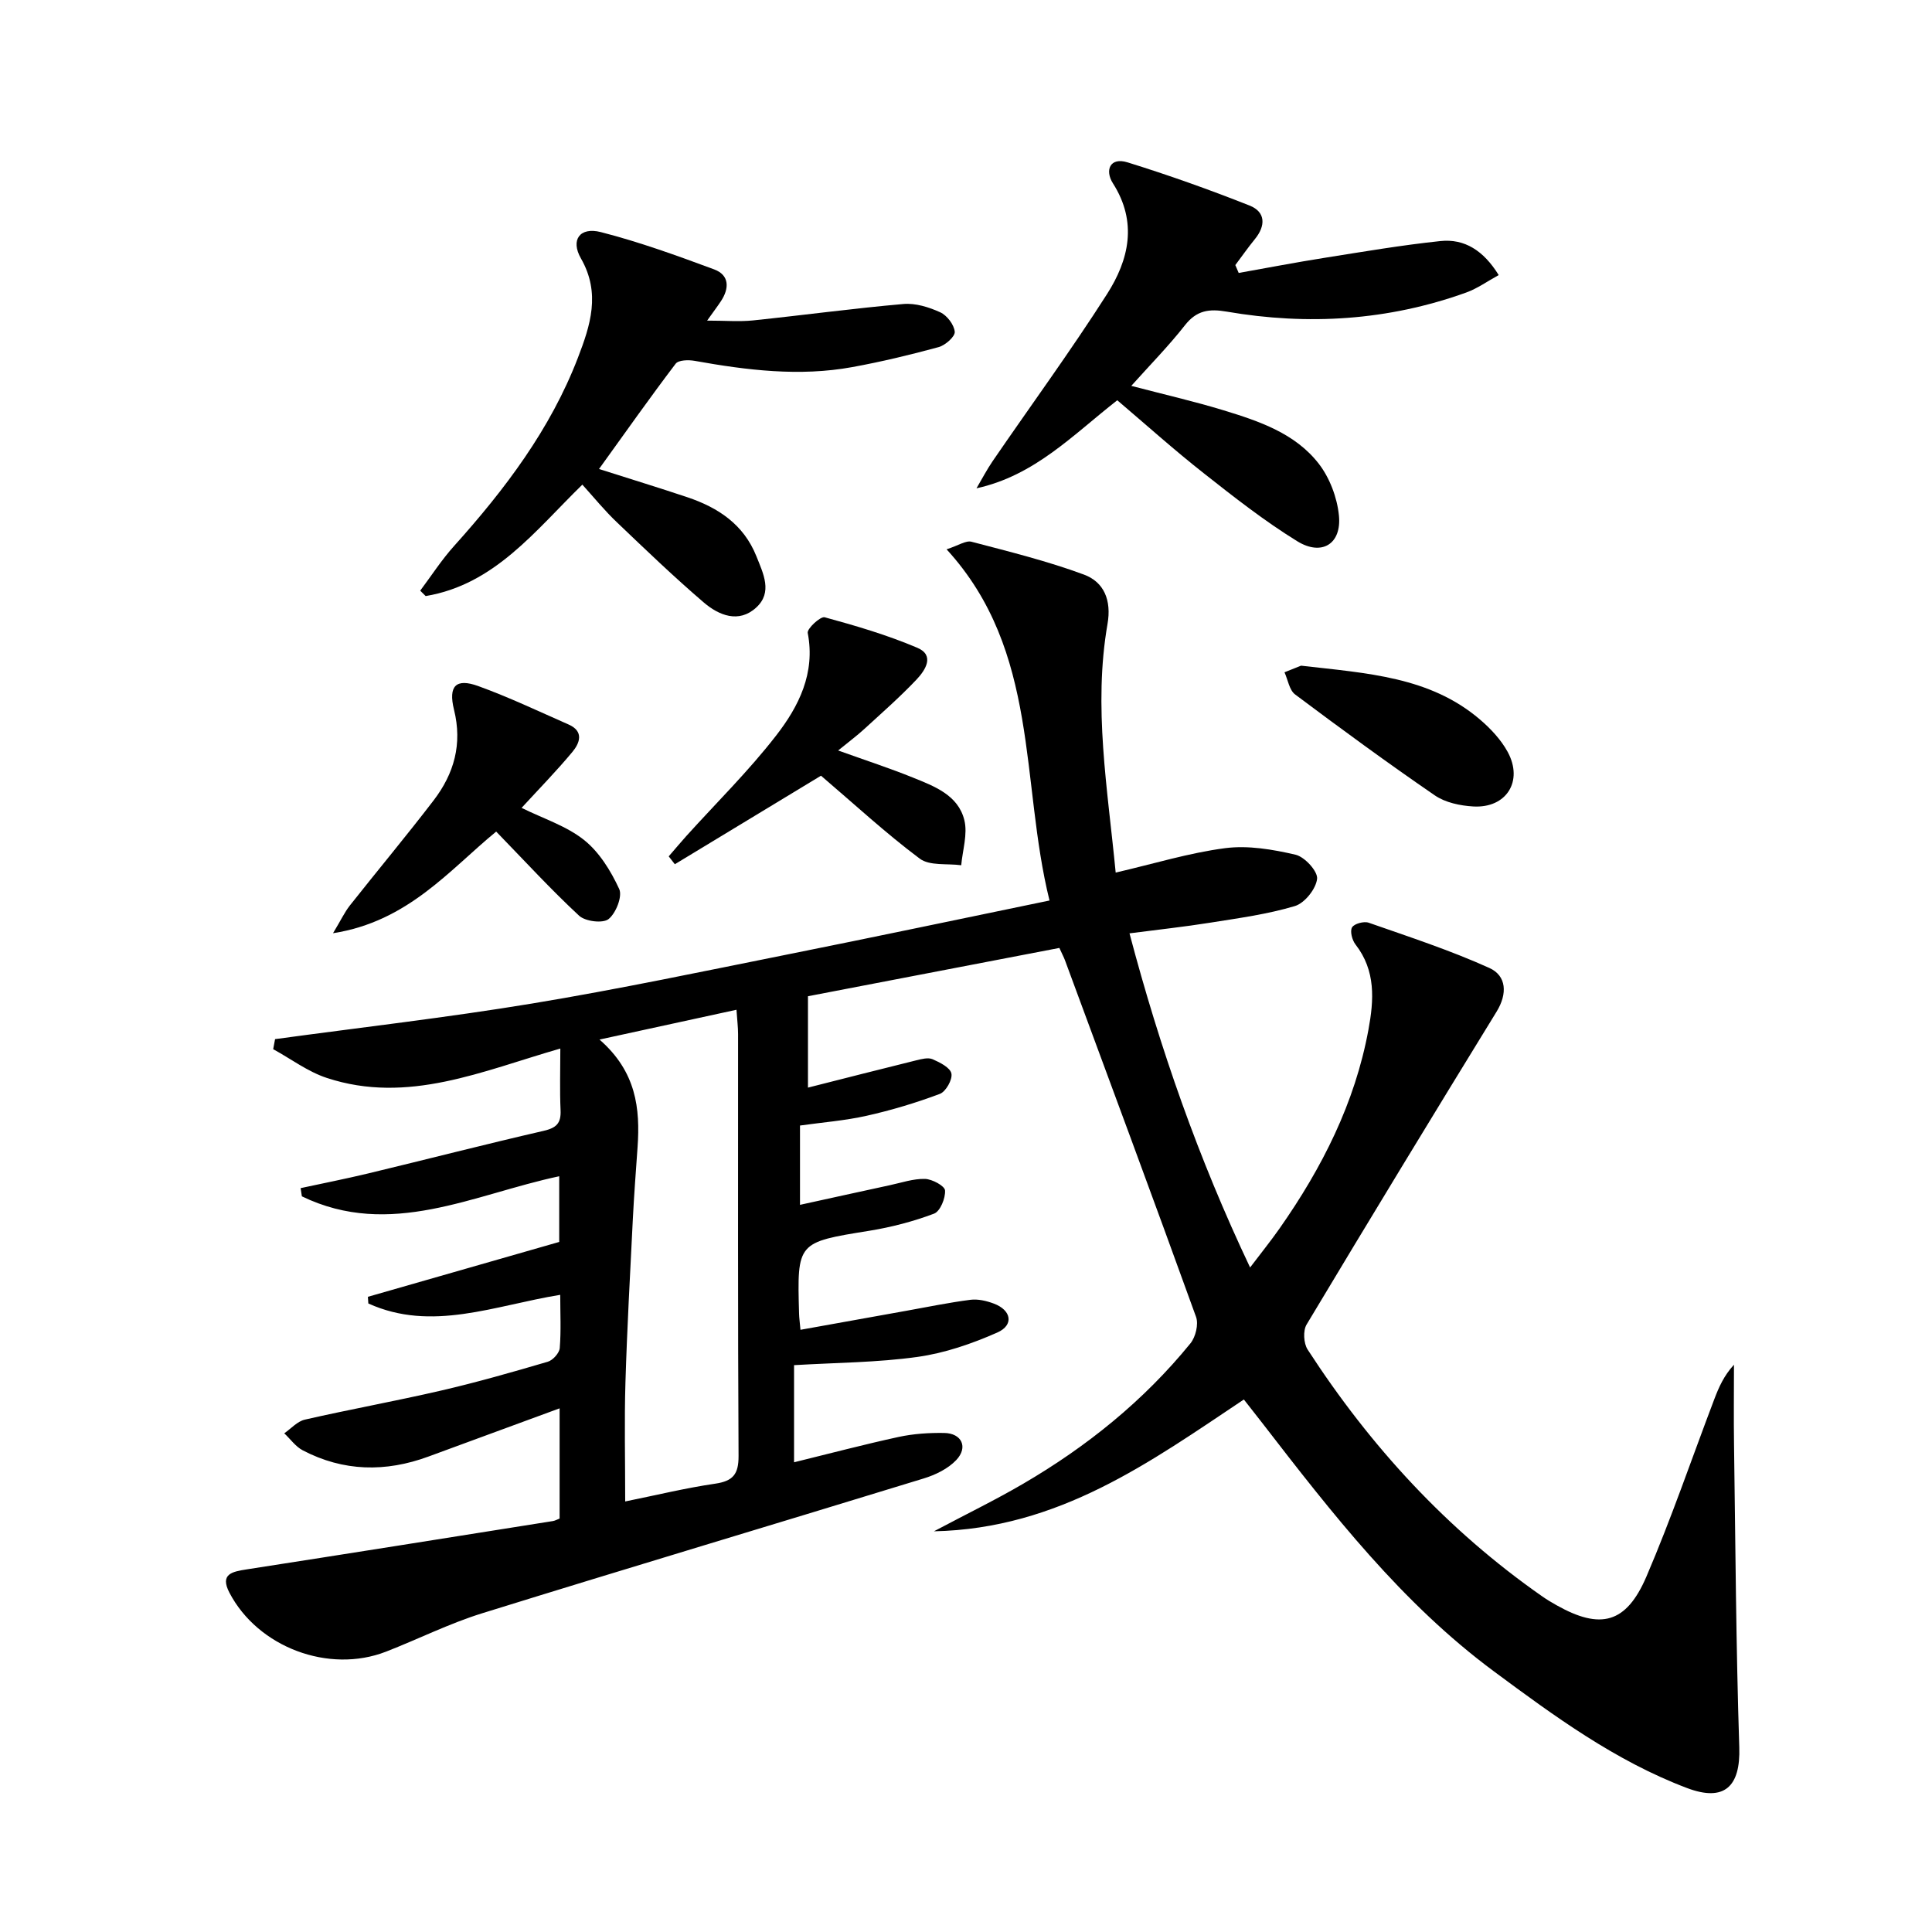
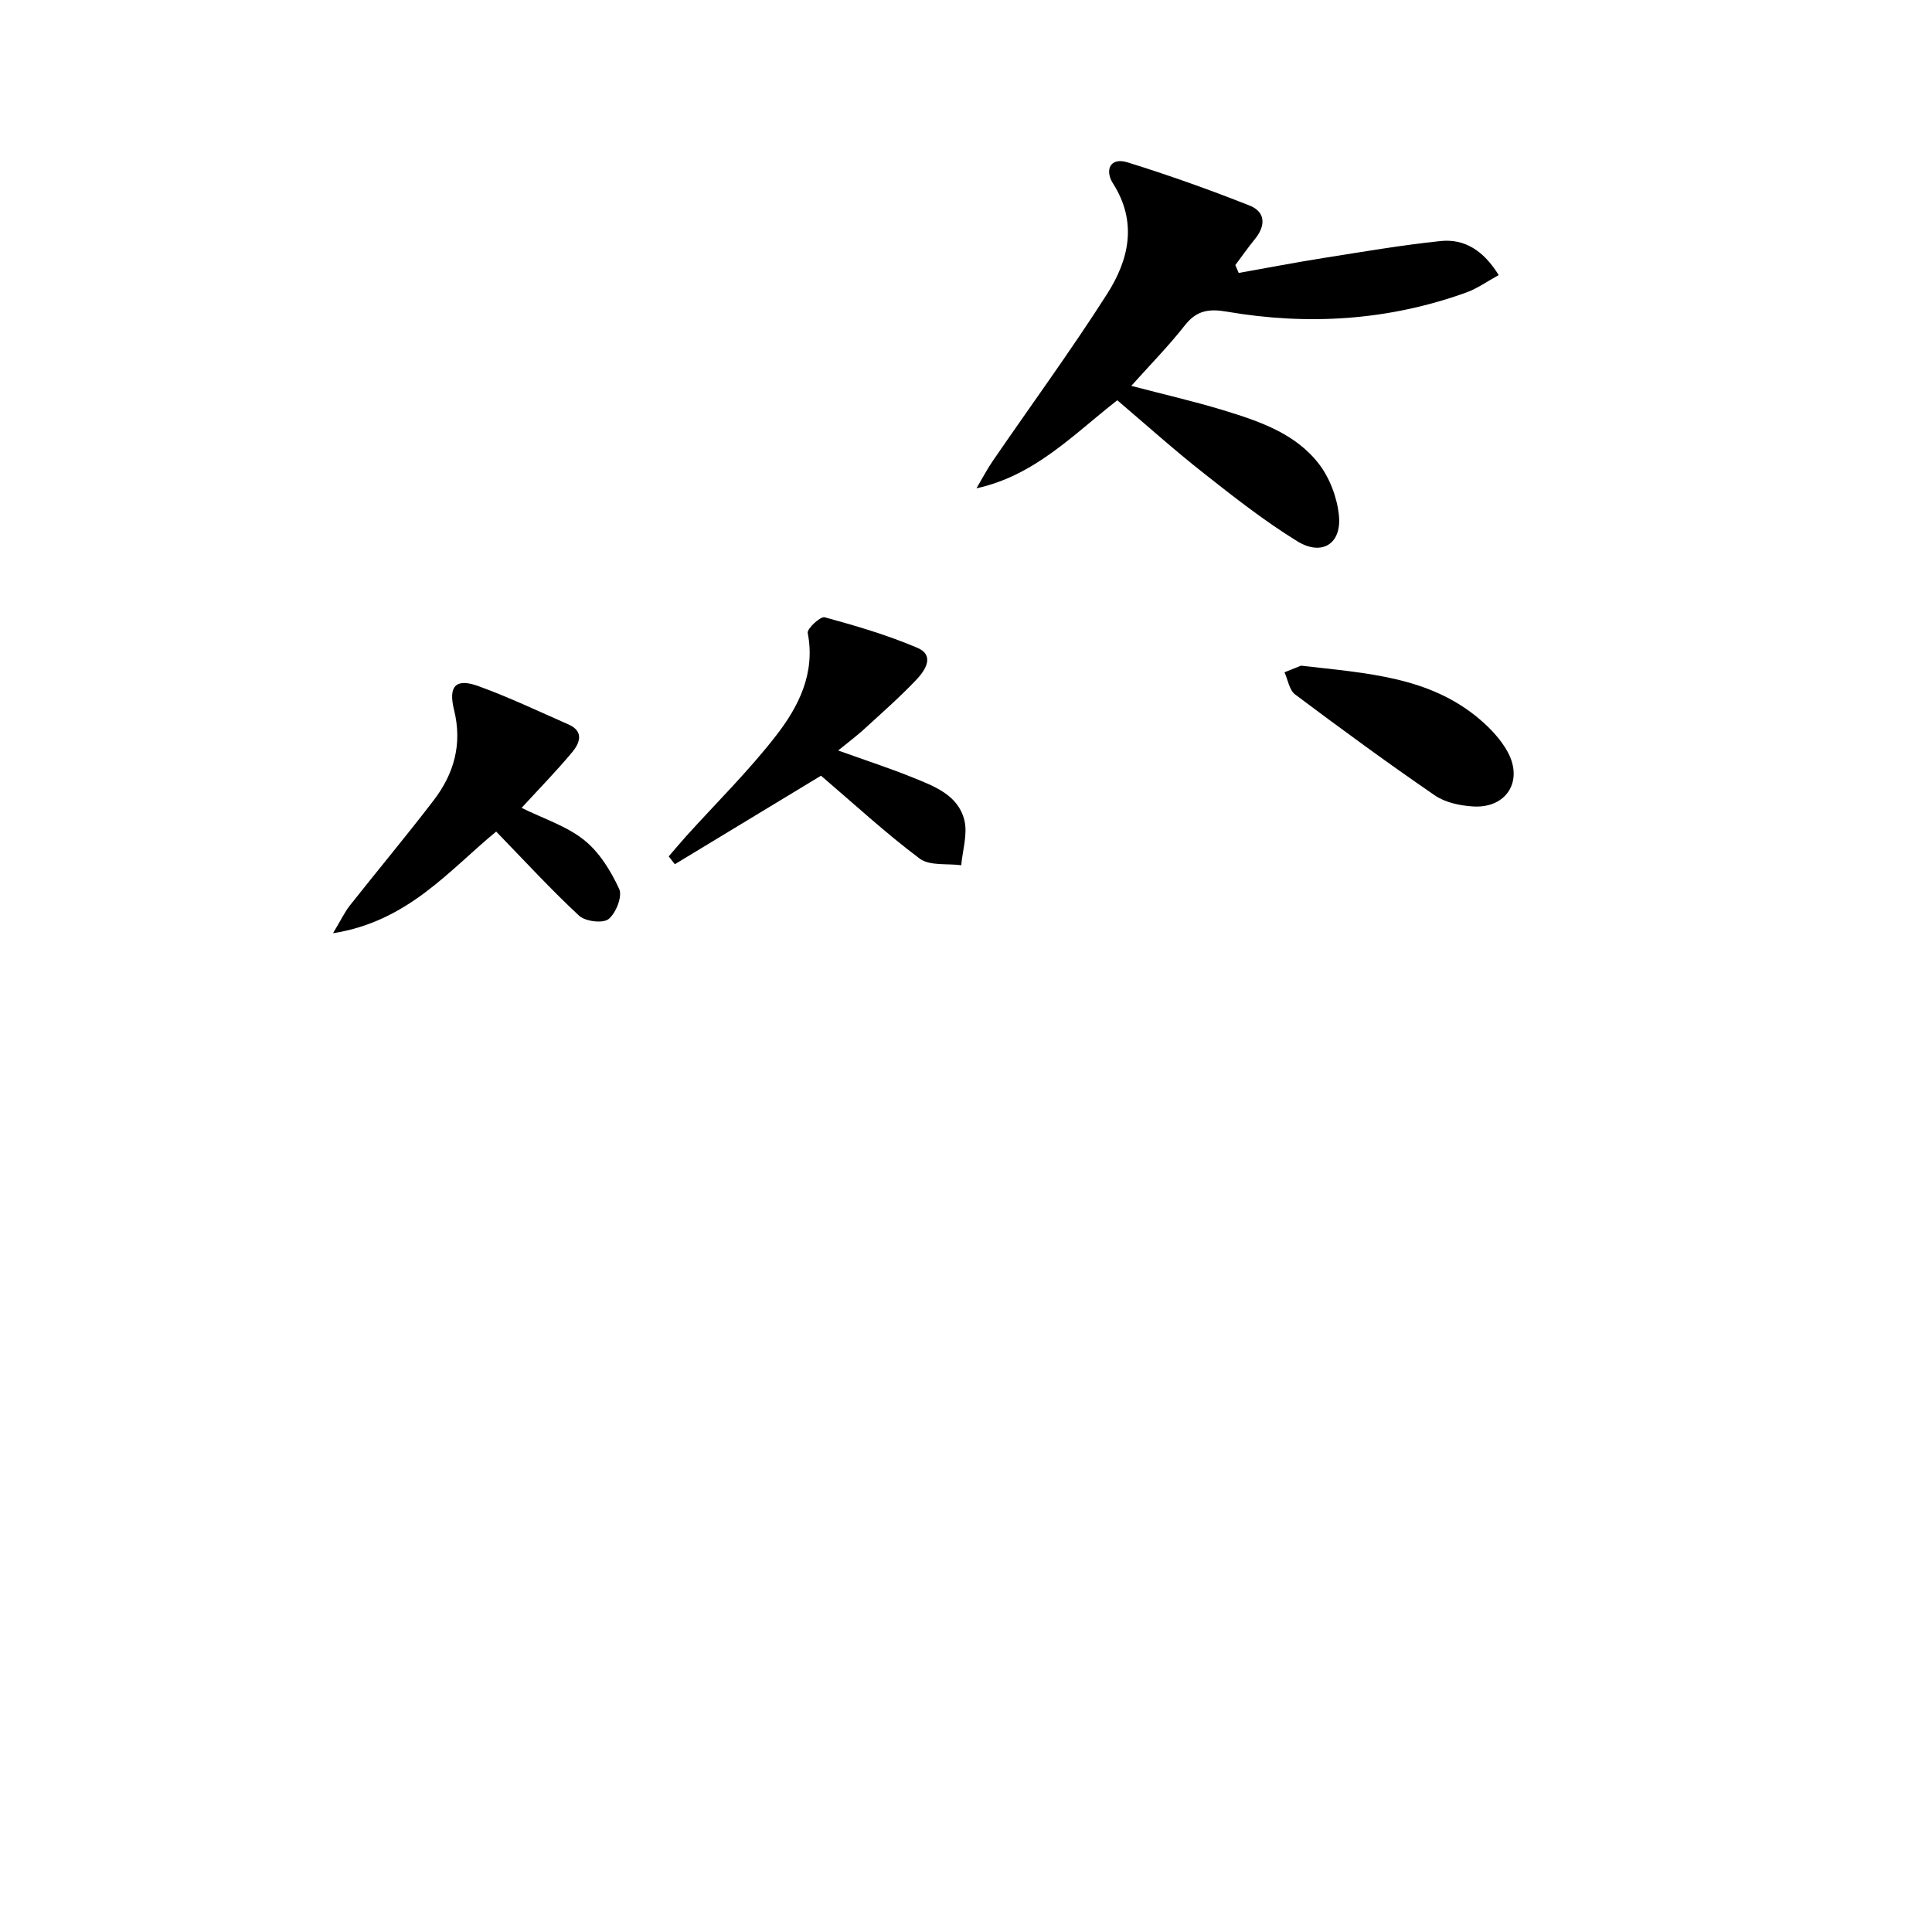
<svg xmlns="http://www.w3.org/2000/svg" enable-background="new 0 0 400 400" viewBox="0 0 400 400">
-   <path d="m115.99 268.08c-13.59 2.2-26.6 7.75-39.73 1.79-.03-.46-.06-.92-.09-1.38 13.24-3.8 26.48-7.59 39.61-11.36 0-5.07 0-9.34 0-13.6-17.76 3.76-34.97 13.02-53.28 4.16-.09-.57-.17-1.13-.26-1.7 4.69-1.01 9.39-1.94 14.06-3.06 12.09-2.91 24.13-6.01 36.25-8.8 2.64-.61 3.63-1.56 3.51-4.26-.19-4.14-.05-8.29-.05-12.78-16.08 4.61-31.55 11.62-48.36 6.08-3.92-1.29-7.4-3.93-11.09-5.95.13-.69.26-1.39.39-2.08 17.76-2.42 35.59-4.46 53.26-7.38 17.84-2.95 35.55-6.69 53.28-10.24 17.69-3.54 35.35-7.27 53.8-11.08-6.11-24.67-1.95-51.56-21.31-72.71 2.48-.8 3.99-1.87 5.15-1.57 7.82 2.05 15.72 4 23.28 6.8 4.18 1.54 5.74 5.33 4.89 10.22-2.98 17.14.02 34.08 1.69 51.48 7.94-1.84 15.23-4.09 22.68-5.06 4.74-.61 9.83.26 14.56 1.36 1.89.44 4.63 3.44 4.46 4.99-.23 2.09-2.57 5.03-4.6 5.64-5.68 1.7-11.64 2.5-17.52 3.44-5.38.86-10.8 1.44-16.72 2.21 6.33 23.9 14.23 46.53 24.97 69.18 2.28-3.01 4.29-5.5 6.12-8.11 8.77-12.51 15.58-25.93 18.38-41.11 1.14-6.15 1.55-12.23-2.68-17.66-.7-.9-1.18-2.76-.71-3.54.46-.77 2.47-1.31 3.45-.96 8.4 2.94 16.89 5.71 24.98 9.37 3.56 1.61 3.77 5.33 1.5 9.03-13.23 21.53-26.36 43.12-39.35 64.8-.76 1.27-.61 3.89.22 5.17 12.99 20.04 28.88 37.35 48.54 51.08.95.67 1.95 1.27 2.97 1.84 9.12 5.14 14.45 3.83 18.64-5.93 5.16-12.03 9.39-24.47 14.05-36.72.93-2.44 1.97-4.85 4.07-7.13 0 5.48-.07 10.96.01 16.43.3 20.93.41 41.87 1.09 62.79.26 8.1-3.06 11.36-10.83 8.42-14.78-5.59-27.41-14.84-39.97-24.15-19.12-14.17-33.52-32.73-47.89-51.33-1.21-1.57-2.44-3.13-3.88-4.96-19.38 12.93-38.28 26.75-64.17 27.29 6.9-3.66 12.81-6.53 18.47-9.84 13.19-7.7 24.96-17.18 34.63-29.06 1.08-1.32 1.72-3.96 1.17-5.49-8.91-24.66-18.05-49.24-27.14-73.84-.23-.62-.55-1.2-1.16-2.55-17.2 3.3-34.55 6.64-52.05 10v18.92c7.48-1.89 14.94-3.81 22.42-5.65 1.1-.27 2.46-.63 3.38-.23 1.52.66 3.66 1.74 3.9 2.97.25 1.25-1.16 3.75-2.4 4.21-4.93 1.85-10.02 3.38-15.16 4.53-4.49 1.01-9.13 1.36-13.79 2.02v16.42c6.45-1.41 12.5-2.75 18.57-4.06 2.43-.52 4.88-1.37 7.3-1.31 1.49.04 4.1 1.45 4.16 2.39.11 1.6-1 4.32-2.27 4.8-4.29 1.62-8.82 2.8-13.36 3.54-14.99 2.42-15.01 2.31-14.59 17.2.02.82.14 1.64.29 3.31 7.45-1.34 14.7-2.64 21.94-3.94 4.41-.79 8.8-1.7 13.24-2.27 1.56-.2 3.32.21 4.84.78 3.66 1.36 4.22 4.46.72 6-5.23 2.31-10.85 4.25-16.48 5.04-8.34 1.17-16.85 1.19-25.59 1.71v20.11c7.27-1.78 14.43-3.68 21.67-5.25 3.06-.66 6.27-.87 9.41-.82 3.63.05 5.02 2.95 2.5 5.61-1.7 1.8-4.31 3.07-6.74 3.81-30.46 9.35-60.99 18.46-91.41 27.91-6.8 2.11-13.24 5.35-19.89 7.94-11.86 4.62-26.52-.89-32.43-12.18-2.05-3.92.59-4.38 3.59-4.85 21.13-3.28 42.25-6.64 63.37-10 .44-.07.85-.31 1.39-.52 0-7.58 0-15.05 0-22.82-9.19 3.38-18.18 6.68-27.17 9.99-8.86 3.26-17.59 3.11-26.02-1.3-1.48-.78-2.55-2.33-3.82-3.52 1.41-.97 2.71-2.48 4.26-2.83 9.38-2.14 18.85-3.85 28.22-6.02 7.43-1.72 14.77-3.82 22.09-5.97 1.05-.31 2.39-1.8 2.47-2.83.29-3.59.1-7.22.1-11.02zm13.45 42.78c6.42-1.3 12.48-2.78 18.63-3.68 3.7-.54 4.86-1.96 4.84-5.76-.16-29.11-.09-58.21-.1-87.32 0-1.41-.18-2.83-.33-5.04-9.47 2.06-18.35 3.99-28.36 6.17 7.63 6.66 8.44 14.27 7.88 22.3-.35 4.96-.73 9.93-.98 14.9-.56 11.27-1.19 22.54-1.53 33.82-.24 7.93-.05 15.86-.05 24.61z" />
  <path d="m231.32 82.87c-9.14 7.13-17.06 15.58-29.15 18.23 1.12-1.89 2.13-3.85 3.37-5.66 7.89-11.51 16.14-22.78 23.65-34.54 4.54-7.1 6.37-14.89 1.22-22.96-1.68-2.64-.65-5.47 3.05-4.32 8.53 2.65 16.96 5.65 25.26 8.94 3.34 1.33 3.35 4.19 1.08 6.96-1.41 1.73-2.7 3.57-4.04 5.36.23.54.46 1.09.7 1.63 5.88-1.04 11.75-2.18 17.65-3.11 8.02-1.27 16.03-2.64 24.1-3.49 5.02-.53 8.94 1.97 12.08 7.04-2.32 1.27-4.41 2.78-6.74 3.62-16.15 5.81-32.74 6.84-49.57 3.95-3.65-.63-6.24-.27-8.66 2.83-3.35 4.27-7.18 8.16-11.1 12.54 6.71 1.76 12.98 3.19 19.11 5.06 7.34 2.24 14.82 4.76 19.7 11.05 2.27 2.93 3.81 7.01 4.18 10.72.59 5.88-3.53 8.48-8.64 5.33-6.76-4.17-13.07-9.12-19.32-14.05-6.12-4.81-11.92-10.02-17.93-15.13z" />
-   <path d="m120.57 100.34c-9.76 9.51-18.13 20.68-32.44 23.07-.38-.37-.75-.75-1.13-1.12 2.33-3.11 4.45-6.41 7.04-9.28 10.51-11.7 19.91-24.12 25.61-38.94 2.57-6.68 4.76-13.35.63-20.56-2.22-3.87-.2-6.56 4.1-5.46 7.97 2.04 15.76 4.86 23.49 7.73 3.17 1.18 3.15 3.93 1.38 6.59-.7 1.06-1.47 2.07-2.85 4.01 3.78 0 6.66.25 9.49-.04 10.39-1.08 20.74-2.49 31.15-3.4 2.5-.22 5.29.65 7.63 1.72 1.4.64 2.87 2.57 3 4.03.09.99-1.95 2.79-3.32 3.17-5.9 1.61-11.86 3.04-17.88 4.14-10.95 2-21.82.65-32.65-1.29-1.27-.23-3.35-.18-3.93.59-5.3 6.97-10.34 14.13-15.87 21.8 6.78 2.16 12.57 3.93 18.3 5.85 6.37 2.14 11.65 5.63 14.28 12.21 1.43 3.59 3.41 7.48-.04 10.63-3.61 3.31-7.73 1.62-10.87-1.07-6.17-5.29-12.05-10.93-17.93-16.55-2.53-2.39-4.73-5.11-7.19-7.83z" />
  <path d="m107.99 167.26c4.48 2.22 9.26 3.73 12.92 6.64 3.17 2.52 5.56 6.41 7.29 10.16.7 1.52-.68 5.02-2.21 6.23-1.18.93-4.8.49-6.09-.7-5.82-5.4-11.2-11.27-17.17-17.42-9.67 7.93-18.24 18.62-33.78 21.04 1.63-2.7 2.39-4.34 3.47-5.72 5.76-7.29 11.73-14.43 17.38-21.81 4.21-5.51 5.96-11.63 4.2-18.73-1.23-4.97.43-6.56 4.98-4.92 6.38 2.31 12.54 5.24 18.76 7.98 3.21 1.42 2.29 3.85.75 5.69-3.28 3.94-6.87 7.61-10.5 11.56z" />
  <path d="m169.98 160.6c-10.01 6.06-20.13 12.2-30.26 18.33-.42-.54-.85-1.09-1.27-1.63 1.21-1.39 2.39-2.81 3.62-4.18 6.24-6.91 12.92-13.48 18.61-20.82 4.68-6.03 8.17-12.91 6.55-21.26-.17-.88 2.64-3.48 3.51-3.24 6.5 1.77 13.01 3.69 19.19 6.32 3.68 1.57 1.62 4.67-.16 6.56-3.43 3.62-7.19 6.92-10.87 10.29-1.46 1.34-3.07 2.53-5.37 4.41 5.95 2.13 10.76 3.7 15.43 5.59 4.47 1.81 9.42 3.63 10.7 8.84.71 2.88-.37 6.21-.65 9.33-2.91-.4-6.53.17-8.59-1.37-7.03-5.26-13.52-11.26-20.44-17.17z" />
  <path d="m269.37 137.82c13.73 1.58 26.65 2.28 37.01 11.12 2.23 1.9 4.37 4.18 5.76 6.72 3.31 6.07-.26 11.71-7.12 11.31-2.71-.16-5.78-.8-7.95-2.29-9.81-6.73-19.41-13.77-28.93-20.9-1.2-.9-1.49-3.03-2.2-4.59 1.43-.58 2.87-1.15 3.43-1.37z" />
</svg>